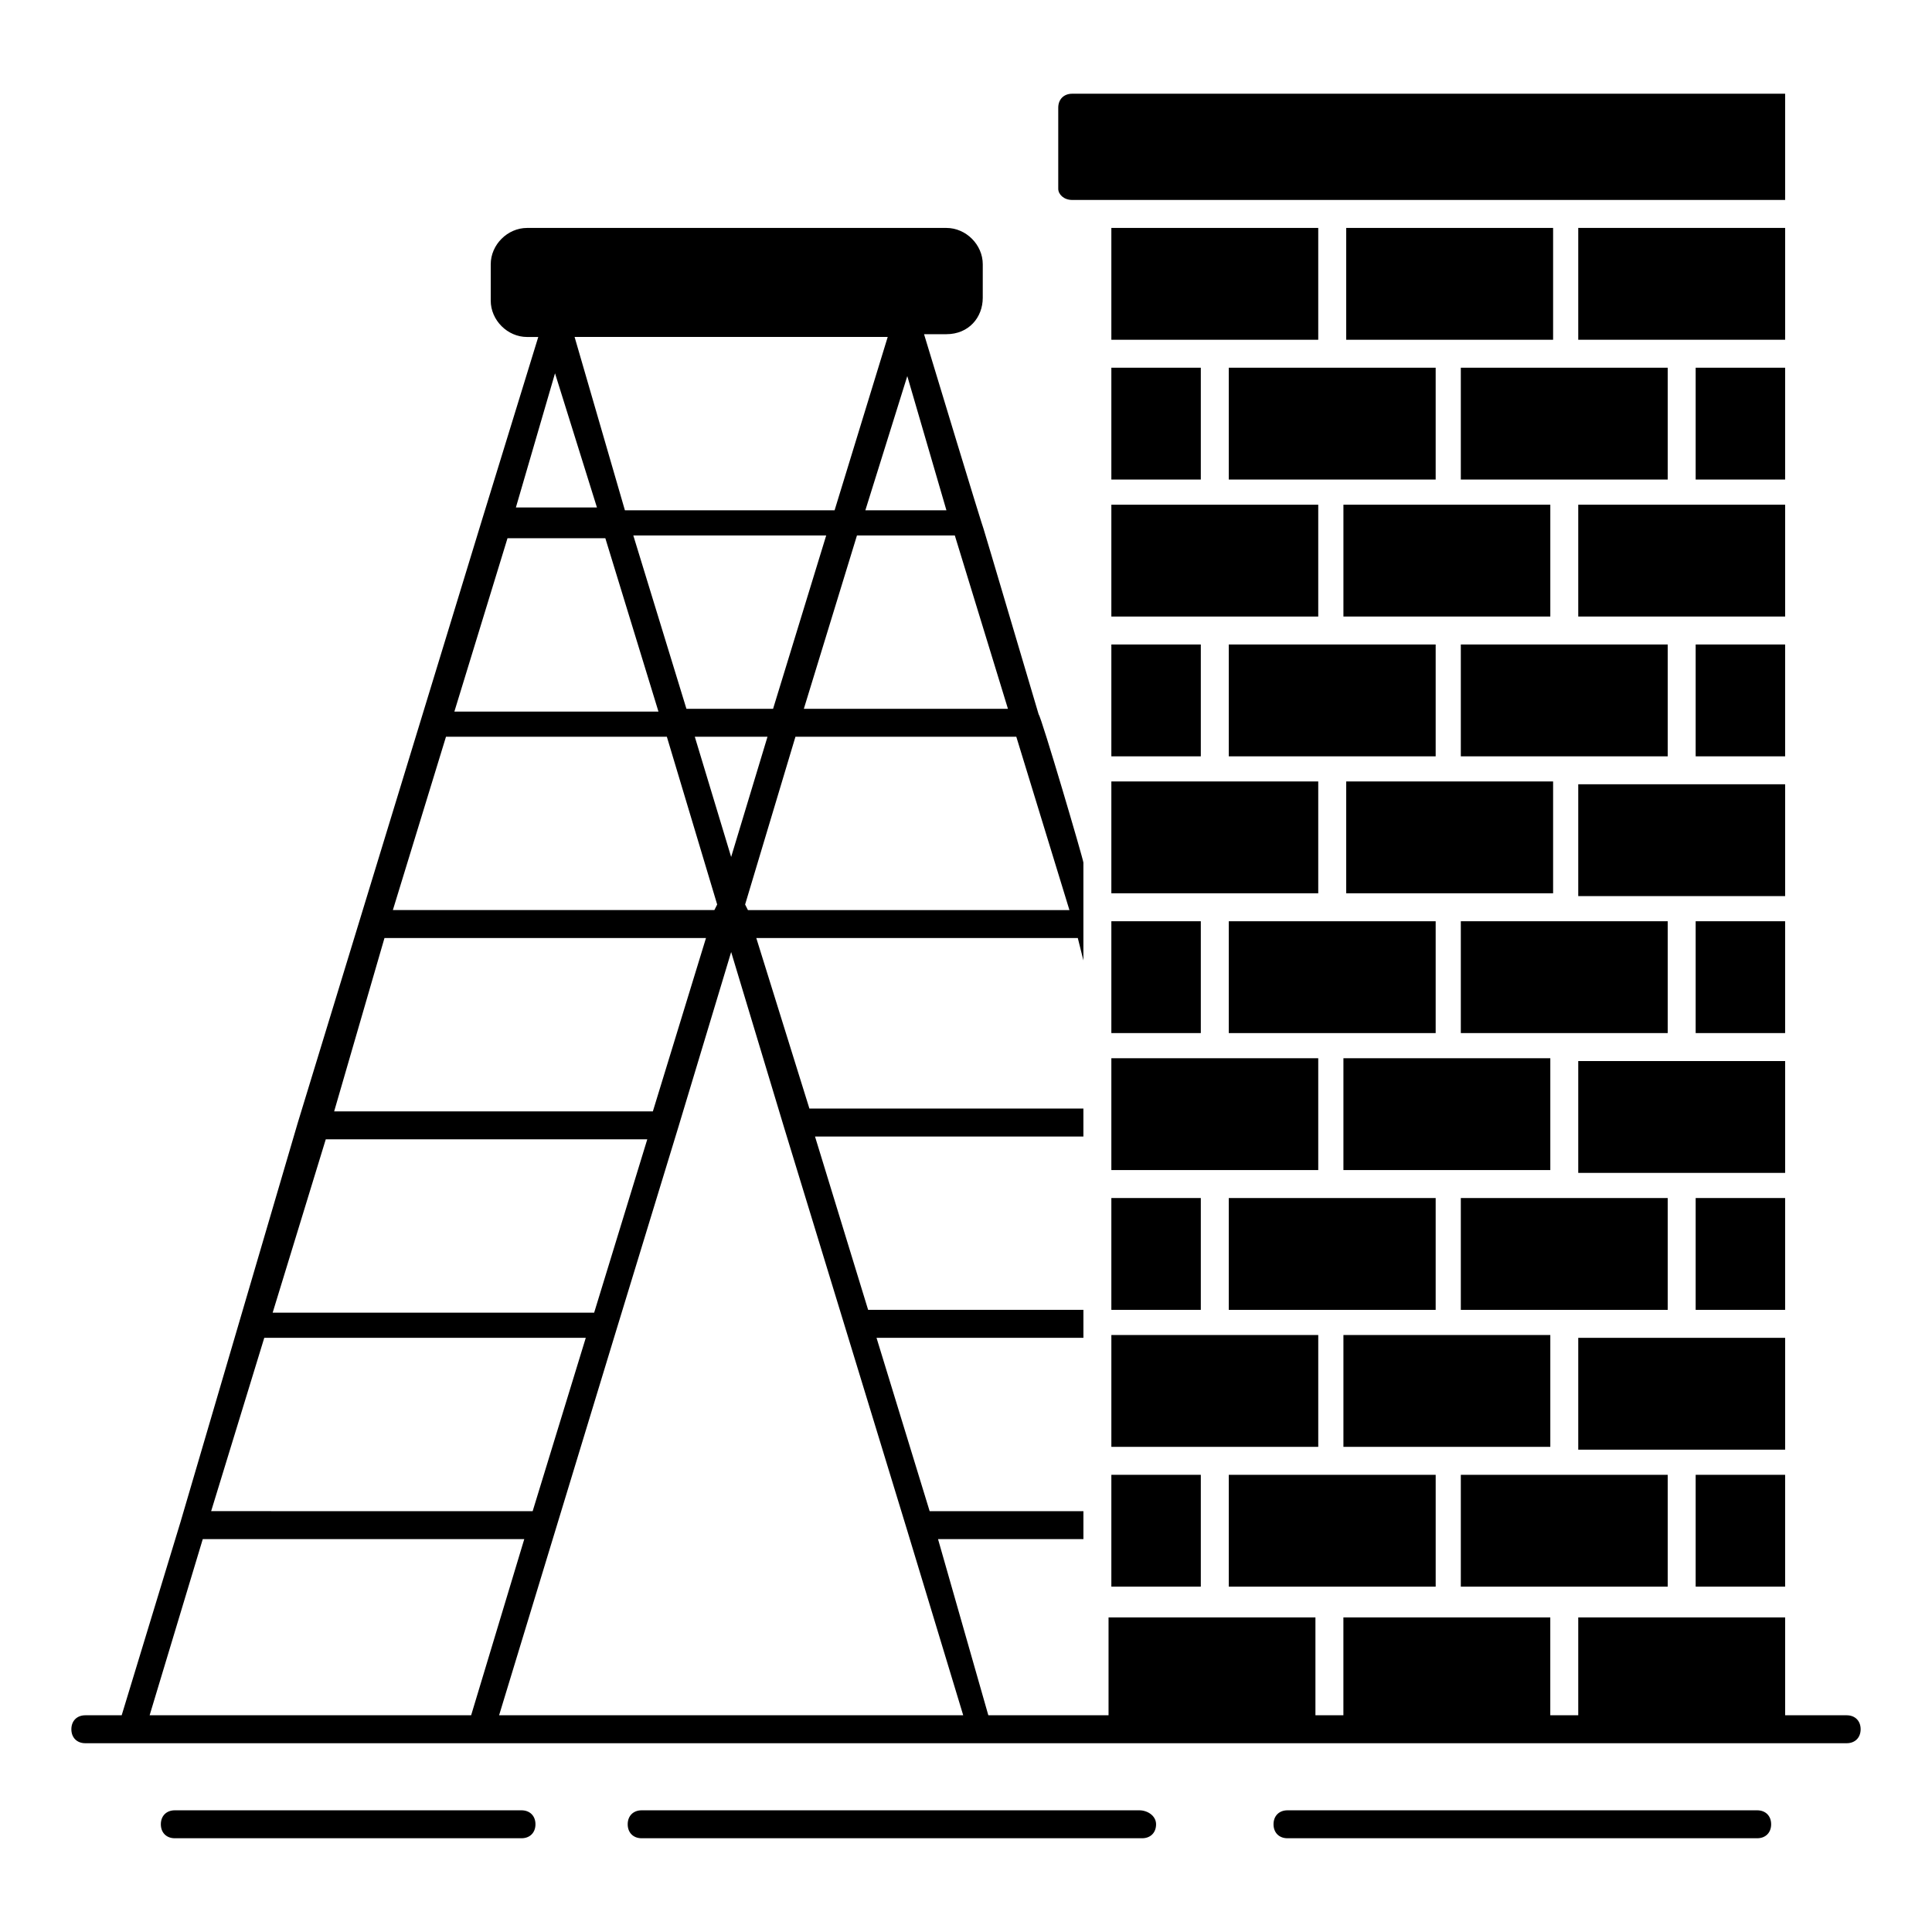
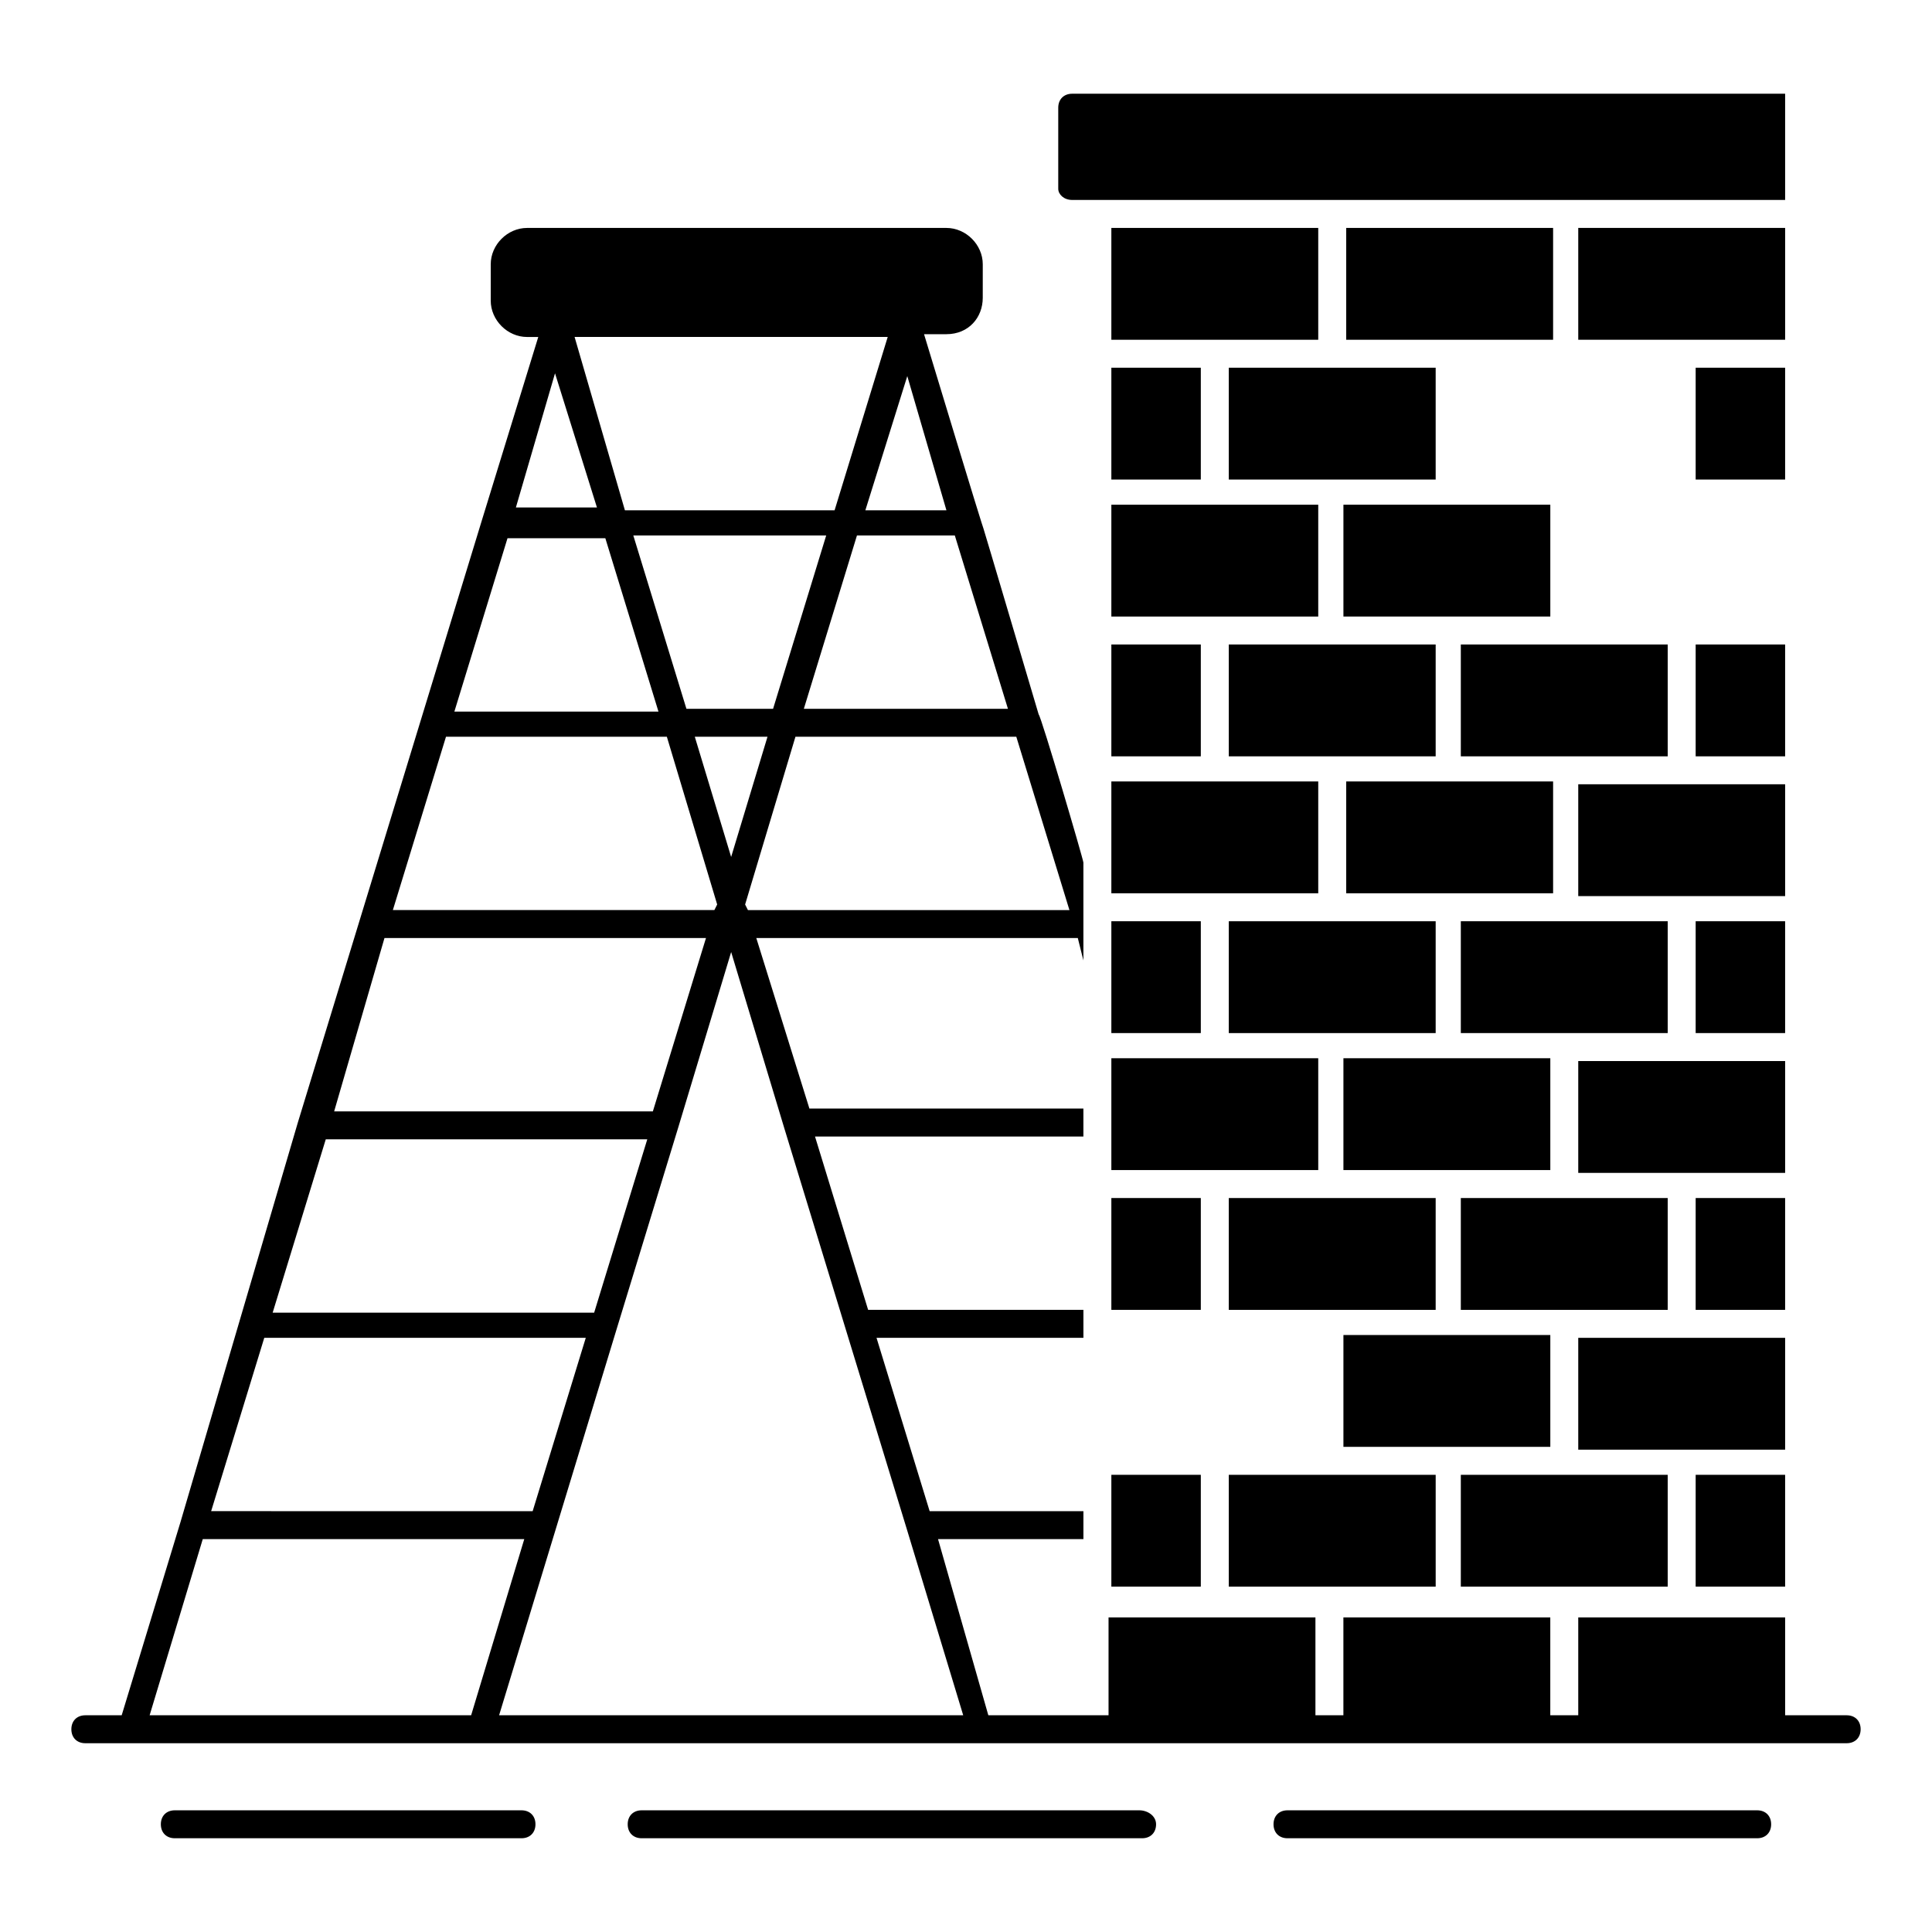
<svg xmlns="http://www.w3.org/2000/svg" fill="#000000" width="800px" height="800px" version="1.1" viewBox="144 144 512 512">
  <g>
    <path d="m633.38 598.56h-16.301v-25.93h-54.828v25.93h-7.41v-25.93h-54.828v25.93h-7.41v-25.93h-54.828v25.93h-31.859l-13.328-46.676h38.527v-7.41h-40.75l-14.078-45.938h54.828v-7.41h-57.051l-14.078-45.938h71.125v-7.41h-72.609l-14.074-45.188h85.203l1.48 5.926v-25.93c0-0.742-11.113-38.527-11.855-39.266-28.152-94.836-0.742-2.965-30.375-100.76h5.926c5.926 0 9.633-4.445 9.633-9.633l0.004-8.891c0-5.188-4.445-9.633-9.633-9.633h-111.13c-5.188 0-9.633 4.445-9.633 9.633v9.633c0 5.188 4.445 9.633 9.633 9.633h2.965l-14.816 48.16-48.902 160.03-31.121 105.95-15.559 51.121h-9.629c-2.223 0-3.707 1.48-3.707 3.703 0 2.223 1.48 3.703 3.703 3.703h466.77c2.223 0 3.703-1.48 3.703-3.703 0.004-2.223-1.477-3.703-3.699-3.703zm-205.97-213.38h-85.203l-0.742-1.48 13.336-44.453h58.531zm-80.016-45.934-9.633 31.859-9.633-31.859zm-21.484-7.41-14.078-45.938 51.121 0.004-14.078 45.938zm85.203 0h-54.086l14.078-45.938h25.93zm-16.301-52.605h-21.484l11.113-35.562zm-15.559-45.934-14.078 45.938h-55.566l-13.336-45.938zm-88.168 9.633 11.113 35.562h-21.484zm-12.594 43.711h25.93l14.078 45.938h-54.086zm-16.301 52.605h58.531l13.336 44.453-0.742 1.48h-85.203zm-16.301 53.344h85.203l-14.078 45.938-84.461-0.004zm-15.559 53.344h85.203l-14.078 45.938h-85.199zm-16.297 52.605h85.203l-14.078 45.938-85.203-0.004zm-30.379 100.02 14.078-46.676h85.203l-14.078 46.676zm92.613 0 31.117-102.24 16.301-53.344 14.078-46.676 14.078 46.676 32.602 106.69 14.816 48.898z" />
    <path d="m609.67 623.75h-124.47c-2.223 0-3.703 1.48-3.703 3.703s1.48 3.703 3.703 3.703h124.47c2.223 0 3.703-1.48 3.703-3.703s-1.48-3.703-3.703-3.703z" />
    <path d="m445.93 623.75h-131.88c-2.223 0-3.703 1.48-3.703 3.703s1.48 3.703 3.703 3.703h132.62c2.223 0 3.703-1.48 3.703-3.703s-2.223-3.703-4.445-3.703z" />
    <path d="m282.2 623.75h-91.871c-2.223 0-3.703 1.48-3.703 3.703s1.48 3.703 3.703 3.703h91.871c2.223 0 3.703-1.48 3.703-3.703 0.004-2.223-1.48-3.703-3.703-3.703z" />
    <path d="m585.96 388.14h-54.828v29.637h54.828z" />
    <path d="m585.96 491.13v-29.637h-54.828v29.637h54.828z" />
    <path d="m554.85 454.08v-29.637h-54.828v29.637h54.828z" />
    <path d="m469.64 491.13h54.828v-29.637h-54.828z" />
    <path d="m469.64 241.45v29.637h54.828v-29.637h-54.828z" />
    <path d="m500.76 234.04h54.828v-29.637h-54.828z" />
    <path d="m585.96 314.8h-54.828v29.637h54.828z" />
-     <path d="m585.96 241.45h-54.828v29.637h54.828z" />
    <path d="m469.64 417.78h54.828v-29.637h-54.828z" />
    <path d="m617.08 498.54h-54.828v29.637h54.828z" />
    <path d="m428.15 196.99h6.668 182.26v-28.152h-188.93c-2.223 0-3.703 1.48-3.703 3.703v21.484c0 1.484 1.48 2.965 3.703 2.965z" />
    <path d="m593.37 534.84h23.707v29.637h-23.707z" />
    <path d="m438.52 234.04h54.828v-29.637h-54.828z" />
-     <path d="m493.35 527.43v-29.637h-54.828v29.637h54.828z" />
    <path d="m500.76 380.73h54.828v-29.637h-54.828z" />
    <path d="m554.85 277.75h-54.828v29.637h54.828z" />
    <path d="m469.64 314.8v29.637h54.828v-29.637h-54.828z" />
    <path d="m438.52 534.84h23.707v29.637h-23.707z" />
    <path d="m438.52 461.49h23.707v29.637h-23.707z" />
    <path d="m593.37 388.14h23.707v29.637h-23.707z" />
    <path d="m593.37 461.49h23.707v29.637h-23.707z" />
    <path d="m593.37 314.8h23.707v29.637h-23.707z" />
    <path d="m617.08 425.19h-54.828v29.637h54.828z" />
    <path d="m617.08 351.84h-54.828v29.637h54.828z" />
    <path d="m617.08 204.4h-54.828v29.637h54.828z" />
    <path d="m593.37 241.45h23.707v29.637h-23.707z" />
-     <path d="m617.08 277.75h-54.828v29.637h54.828z" />
    <path d="m438.52 380.73h54.828v-29.637h-54.828z" />
    <path d="m438.52 314.8h23.707v29.637h-23.707z" />
    <path d="m438.52 241.45h23.707v29.637h-23.707z" />
    <path d="m438.52 388.14h23.707v29.637h-23.707z" />
    <path d="m438.52 307.39h54.828v-29.637h-54.828z" />
    <path d="m585.96 564.48v-29.637h-54.828v29.637h54.828z" />
    <path d="m438.52 454.08h54.828v-29.637h-54.828z" />
    <path d="m554.85 527.43v-29.637h-54.828v29.637h54.828z" />
    <path d="m524.47 564.48v-29.637h-54.828v29.637h54.828z" />
  </g>
</svg>